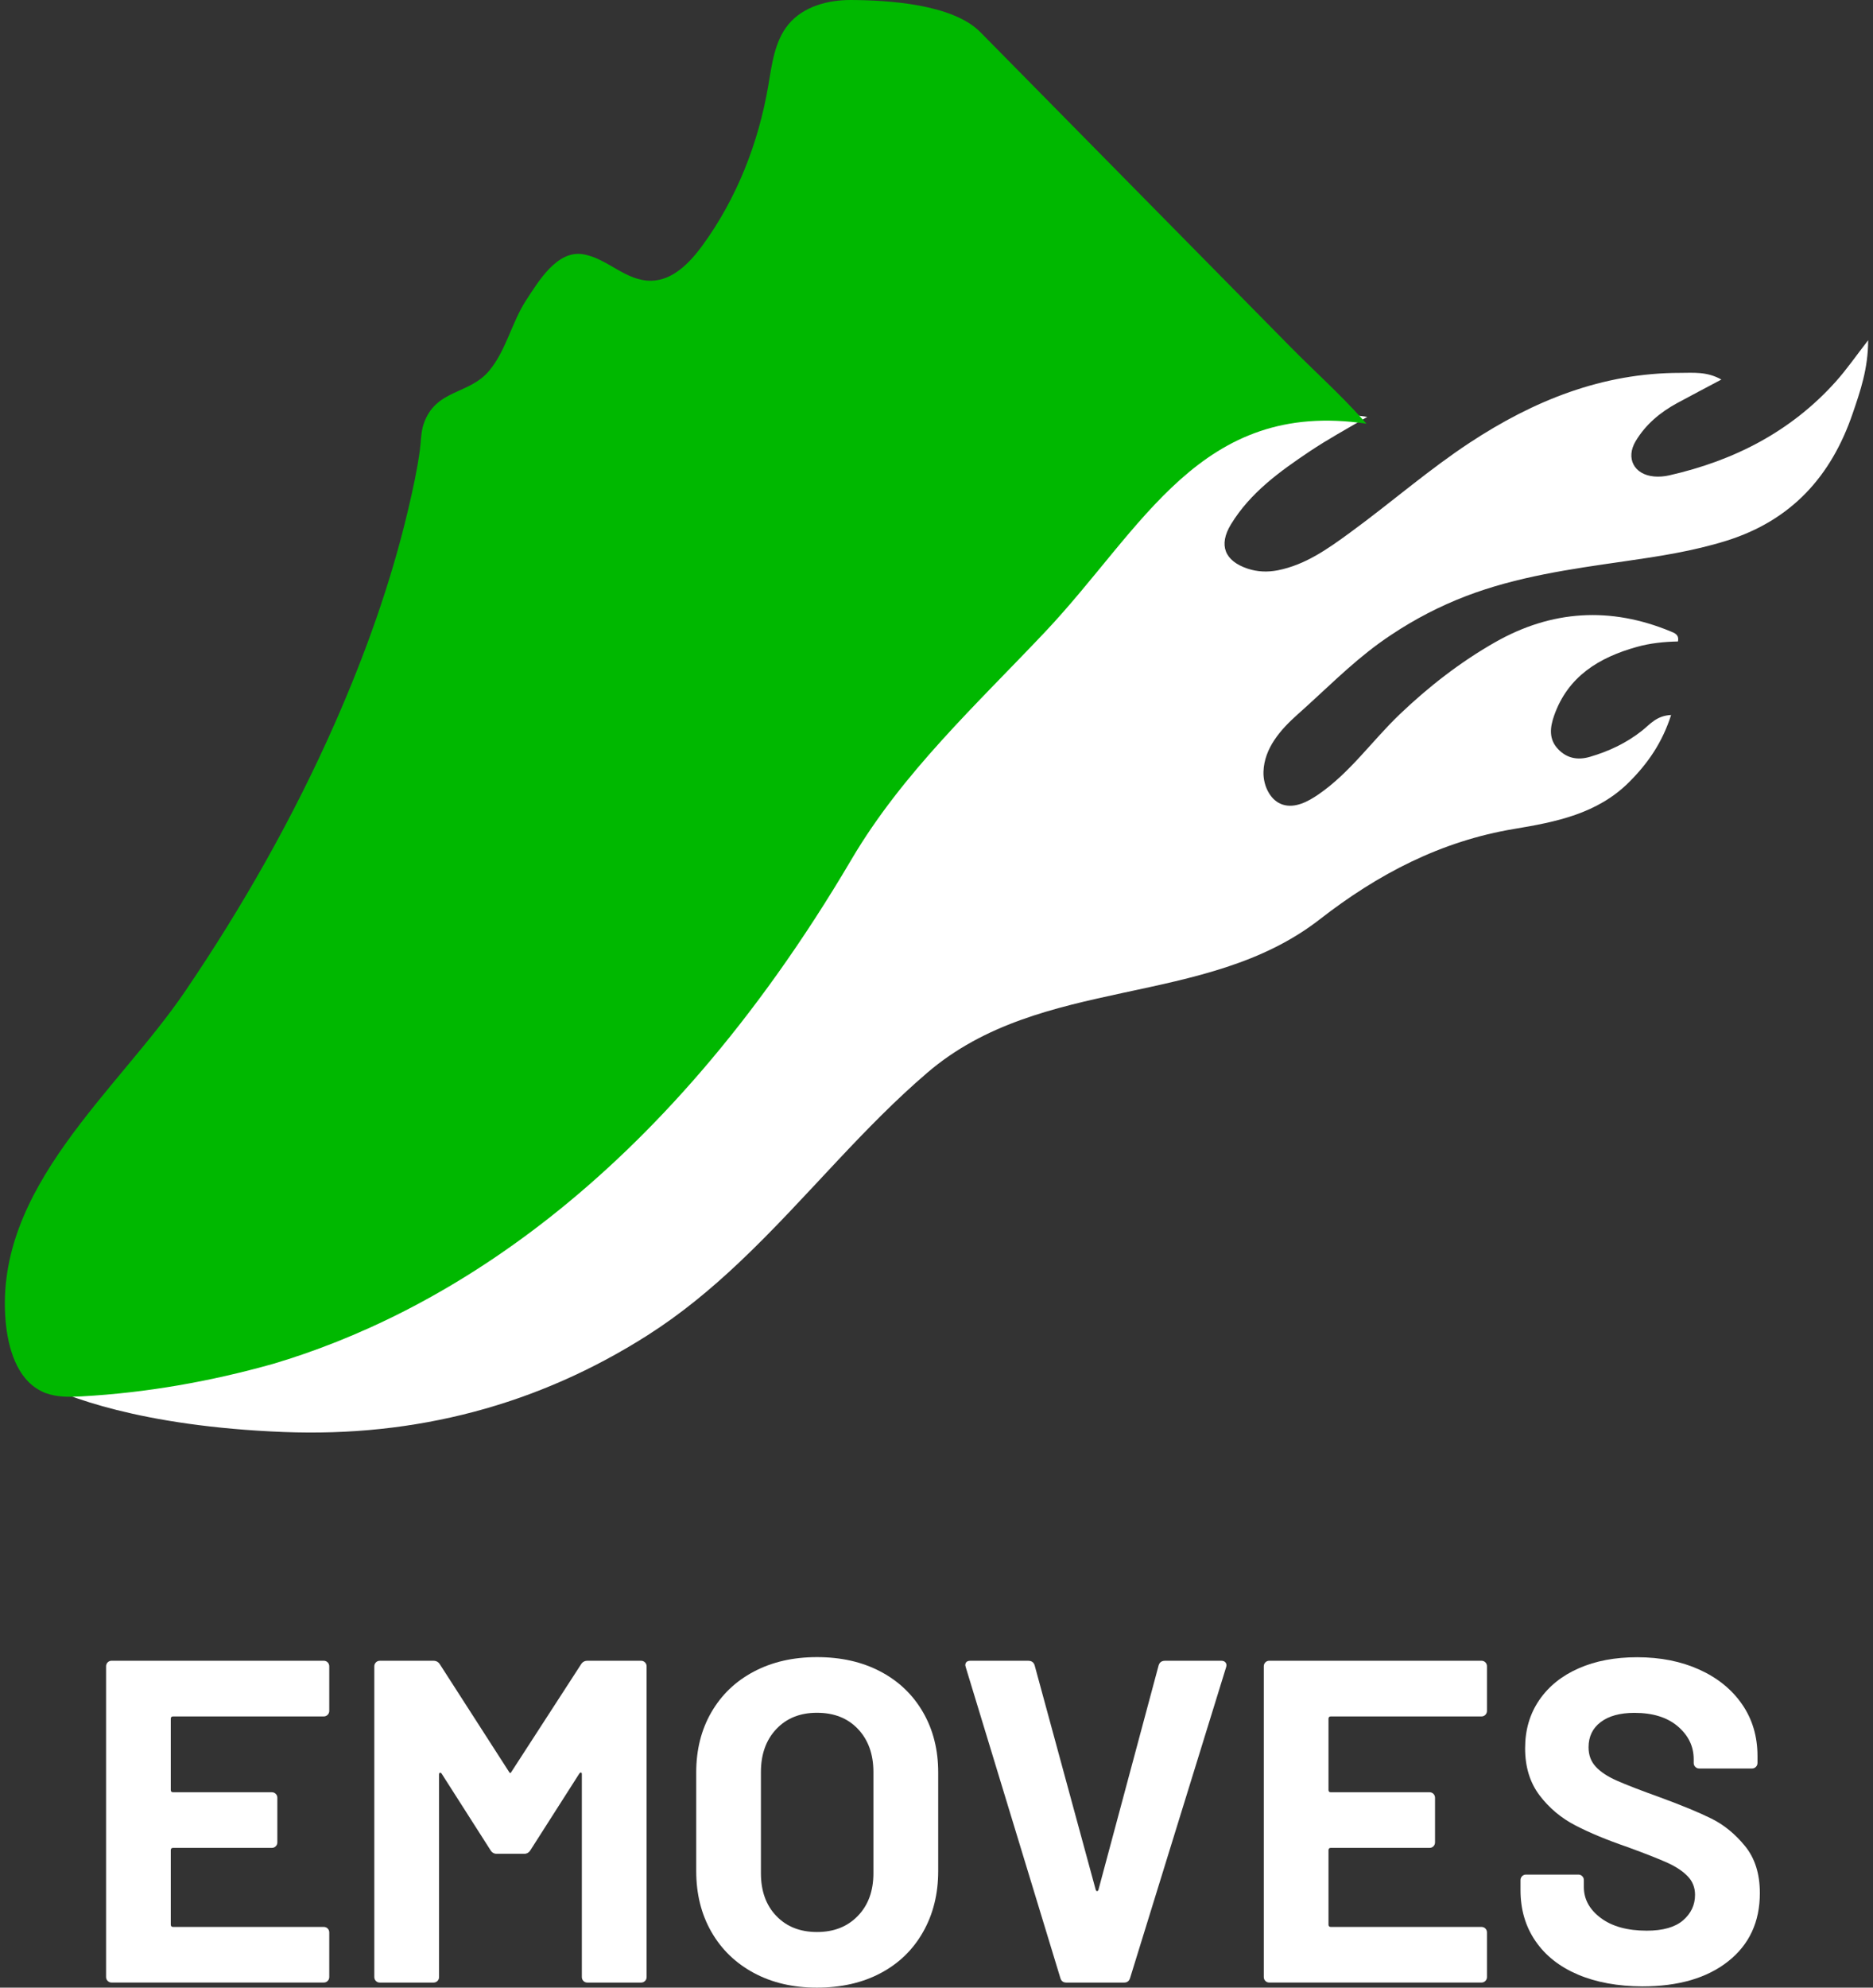
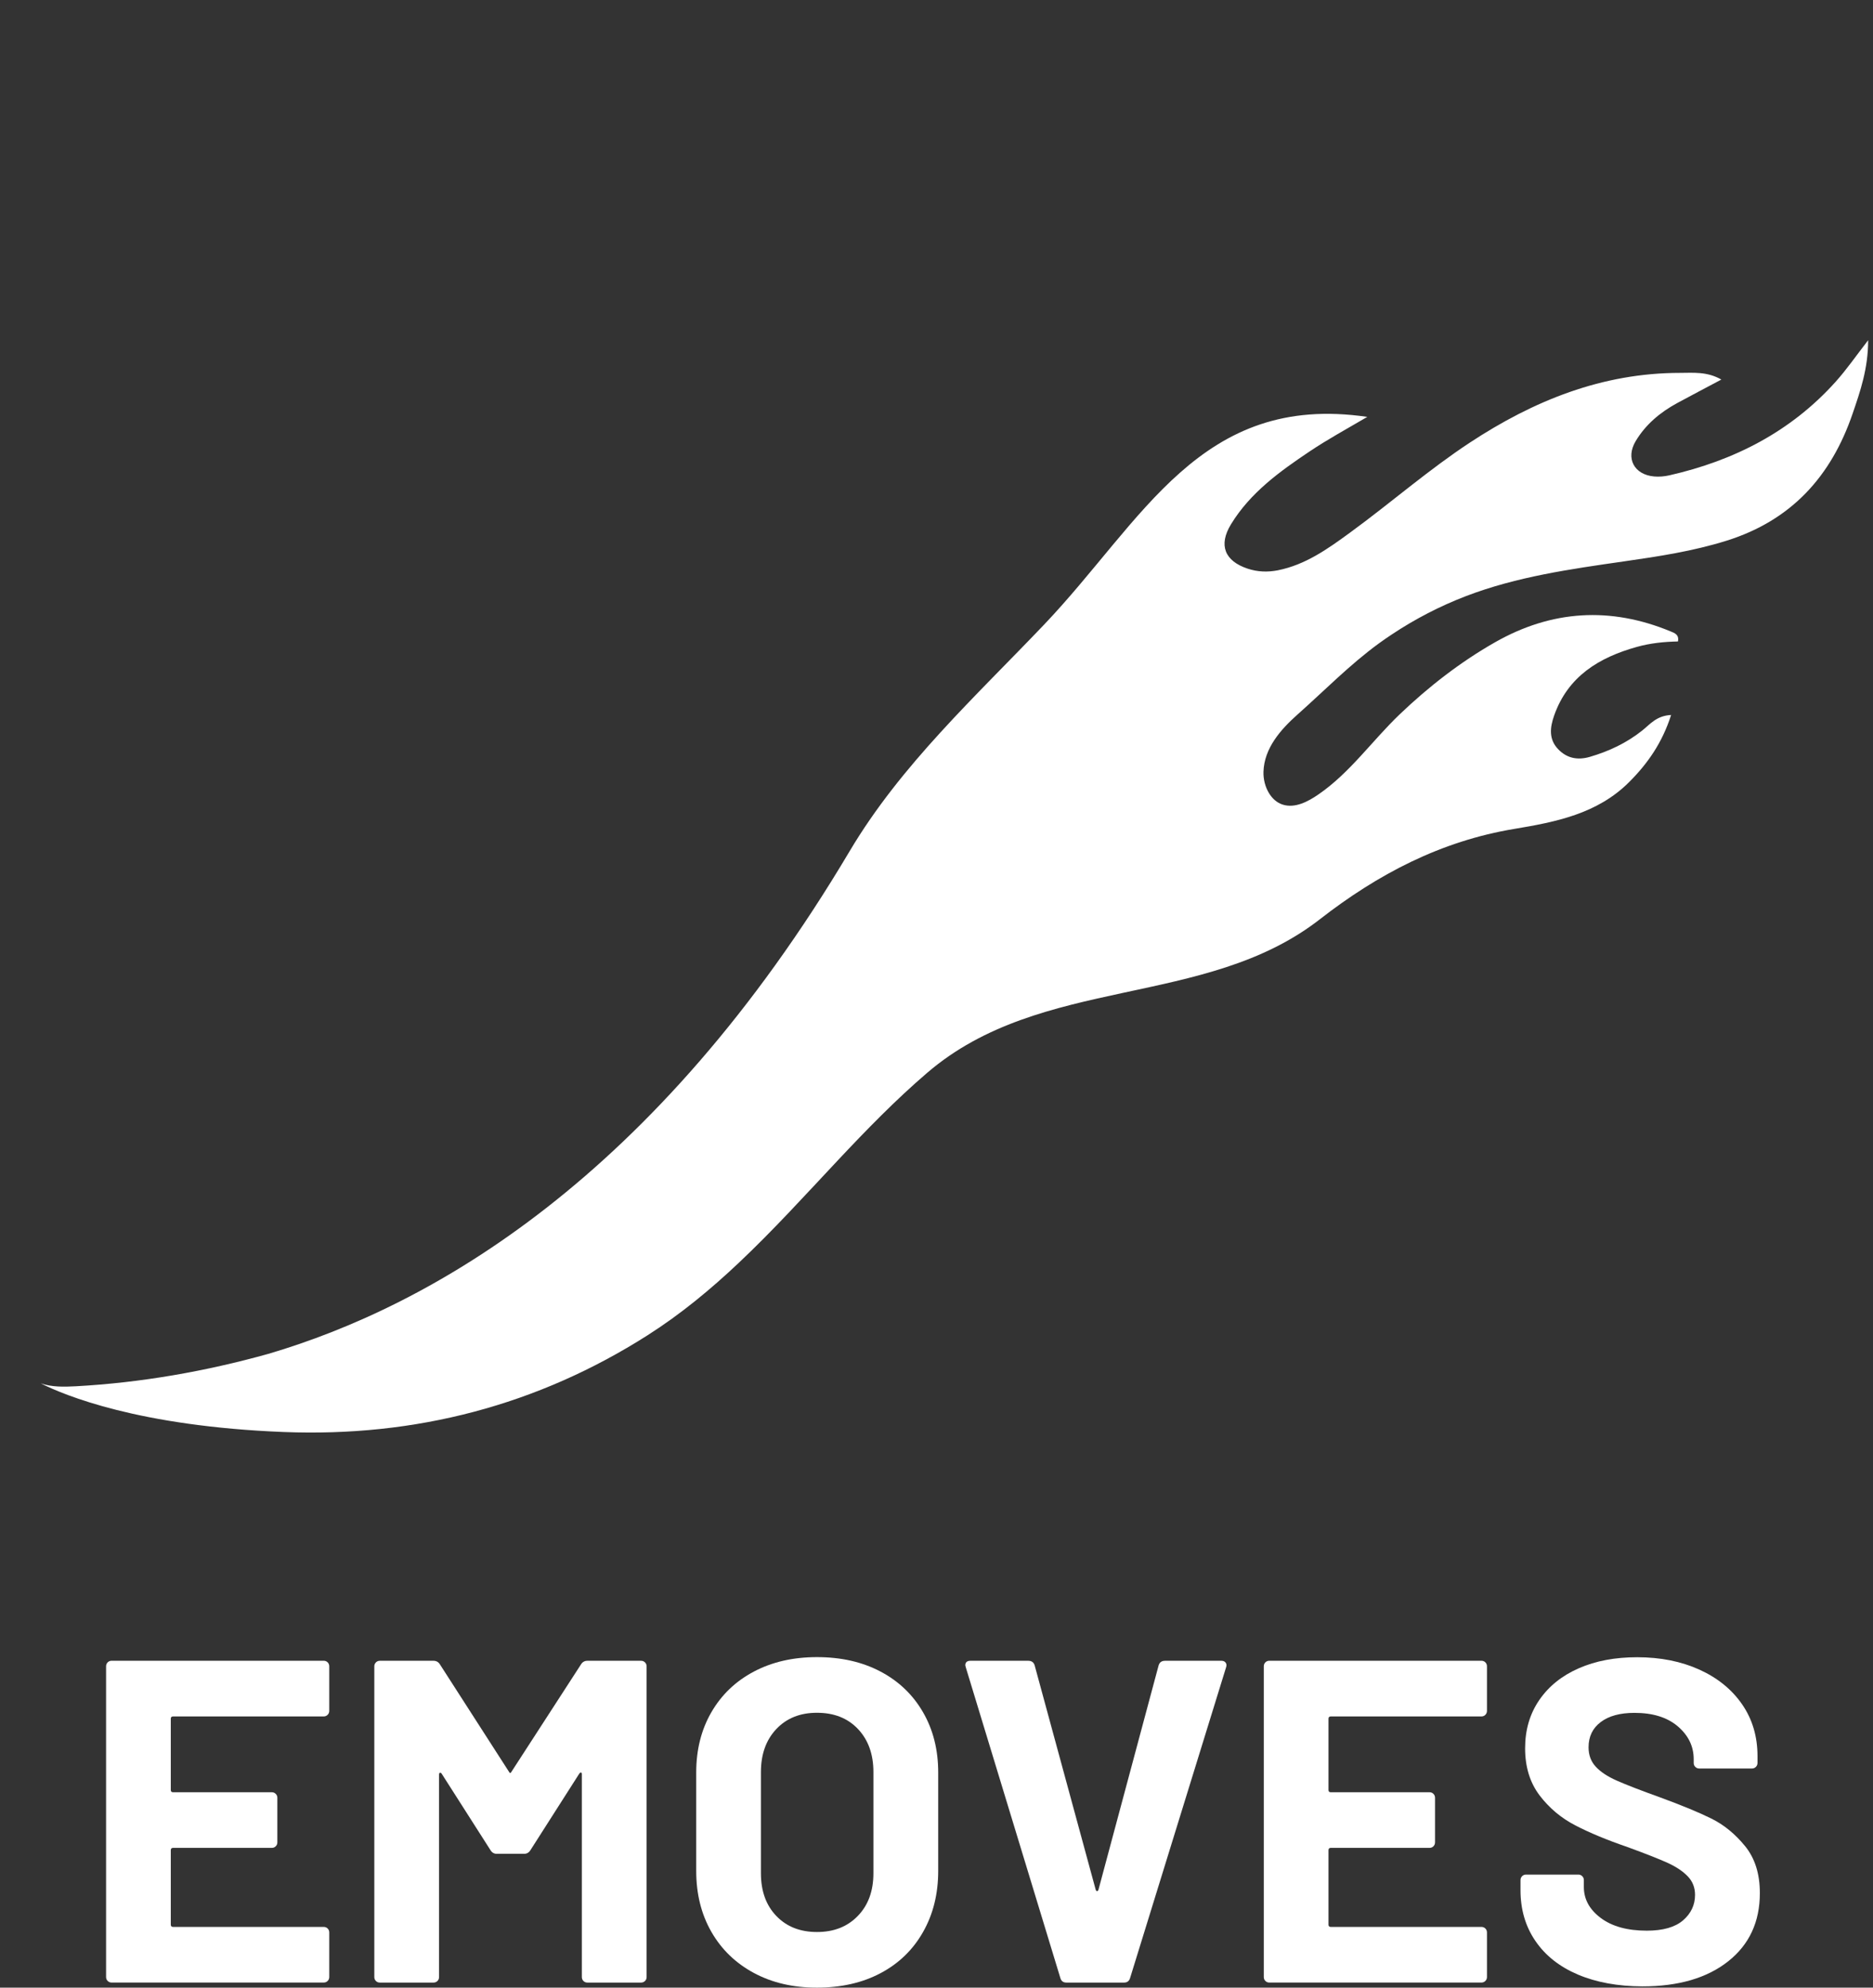
<svg xmlns="http://www.w3.org/2000/svg" width="66" height="70" viewBox="0 0 66 70" fill="none">
  <rect x="0" y="0" width="66" height="70" fill="#333333" stroke="none" />
  <path d="M11.545 60.392C11.507 60.43 11.46 60.449 11.407 60.449H6.1C6.045 60.449 6.018 60.475 6.018 60.53V63.039C6.018 63.093 6.045 63.119 6.1 63.119H9.579C9.632 63.119 9.678 63.138 9.716 63.176C9.754 63.213 9.773 63.26 9.773 63.313V64.884C9.773 64.938 9.754 64.985 9.716 65.022C9.679 65.06 9.632 65.078 9.579 65.078H6.1C6.045 65.078 6.018 65.105 6.018 65.159V67.781C6.018 67.835 6.045 67.862 6.1 67.862H11.408C11.462 67.862 11.509 67.88 11.546 67.918C11.584 67.955 11.602 68.002 11.602 68.056V69.627C11.602 69.681 11.584 69.727 11.546 69.764C11.509 69.802 11.462 69.821 11.408 69.821H3.932C3.879 69.821 3.832 69.802 3.794 69.764C3.757 69.727 3.738 69.681 3.738 69.627V58.682C3.738 58.629 3.757 58.583 3.794 58.544C3.832 58.507 3.877 58.488 3.932 58.488H11.408C11.462 58.488 11.509 58.507 11.546 58.544C11.584 58.582 11.602 58.629 11.602 58.682V60.253C11.602 60.308 11.584 60.353 11.545 60.392Z" fill="white" />
  <path d="M20.697 58.489H22.591C22.644 58.489 22.69 58.508 22.728 58.546C22.766 58.583 22.785 58.63 22.785 58.684V69.628C22.785 69.683 22.766 69.728 22.728 69.766C22.69 69.803 22.644 69.822 22.591 69.822H20.697C20.643 69.822 20.596 69.803 20.559 69.766C20.522 69.728 20.503 69.683 20.503 69.628V62.488C20.503 62.445 20.492 62.423 20.471 62.423C20.449 62.423 20.428 62.44 20.407 62.472L18.691 65.159C18.637 65.246 18.561 65.288 18.465 65.288H17.51C17.412 65.288 17.337 65.246 17.284 65.159L15.568 62.472C15.546 62.44 15.525 62.426 15.504 62.432C15.482 62.437 15.471 62.461 15.471 62.504V69.628C15.471 69.683 15.453 69.728 15.415 69.766C15.377 69.803 15.331 69.822 15.277 69.822H13.384C13.33 69.822 13.283 69.803 13.246 69.766C13.209 69.728 13.19 69.683 13.19 69.628V58.684C13.19 58.63 13.209 58.584 13.246 58.546C13.283 58.508 13.329 58.489 13.384 58.489H15.277C15.375 58.489 15.45 58.532 15.504 58.619L17.931 62.391C17.963 62.456 17.995 62.456 18.027 62.391L20.471 58.619C20.524 58.532 20.599 58.489 20.697 58.489Z" fill="white" />
  <path d="M26.563 69.482C25.921 69.137 25.422 68.654 25.066 68.033C24.71 67.412 24.533 66.698 24.533 65.888V62.423C24.533 61.625 24.71 60.918 25.066 60.303C25.422 59.687 25.921 59.209 26.563 58.87C27.205 58.53 27.947 58.36 28.788 58.36C29.64 58.36 30.388 58.53 31.03 58.87C31.672 59.209 32.171 59.687 32.526 60.303C32.882 60.918 33.06 61.625 33.06 62.423V65.888C33.06 66.698 32.882 67.416 32.526 68.041C32.171 68.667 31.672 69.15 31.03 69.49C30.388 69.83 29.64 70 28.788 70C27.946 70.001 27.203 69.827 26.563 69.482ZM30.227 67.475C30.594 67.098 30.777 66.596 30.777 65.97V62.407C30.777 61.781 30.596 61.277 30.235 60.894C29.874 60.511 29.392 60.32 28.787 60.32C28.193 60.32 27.716 60.511 27.355 60.894C26.993 61.277 26.813 61.783 26.813 62.407V65.97C26.813 66.596 26.993 67.098 27.355 67.475C27.716 67.852 28.193 68.041 28.787 68.041C29.381 68.042 29.861 67.854 30.227 67.475Z" fill="white" />
  <path d="M37.364 69.66L34.031 58.716L34.015 58.651C34.015 58.544 34.074 58.489 34.193 58.489H36.233C36.352 58.489 36.426 58.543 36.459 58.651L38.61 66.553C38.621 66.585 38.637 66.601 38.659 66.601C38.68 66.601 38.696 66.585 38.707 66.553L40.827 58.651C40.859 58.544 40.935 58.489 41.053 58.489H43.043C43.107 58.489 43.156 58.511 43.188 58.554C43.221 58.596 43.226 58.651 43.205 58.716L39.822 69.66C39.79 69.769 39.719 69.822 39.612 69.822H37.574C37.466 69.822 37.396 69.769 37.364 69.66Z" fill="white" />
  <path d="M52.341 60.392C52.303 60.43 52.258 60.449 52.203 60.449H46.895C46.841 60.449 46.813 60.475 46.813 60.53V63.039C46.813 63.093 46.84 63.119 46.895 63.119H50.373C50.427 63.119 50.474 63.138 50.511 63.176C50.548 63.213 50.567 63.26 50.567 63.313V64.884C50.567 64.938 50.548 64.985 50.511 65.022C50.474 65.06 50.427 65.078 50.373 65.078H46.895C46.841 65.078 46.813 65.105 46.813 65.159V67.781C46.813 67.835 46.84 67.862 46.895 67.862H52.203C52.256 67.862 52.303 67.88 52.341 67.918C52.378 67.955 52.397 68.002 52.397 68.056V69.627C52.397 69.681 52.378 69.727 52.341 69.764C52.303 69.802 52.258 69.821 52.203 69.821H44.727C44.672 69.821 44.626 69.802 44.589 69.764C44.551 69.727 44.533 69.681 44.533 69.627V58.682C44.533 58.629 44.551 58.583 44.589 58.544C44.626 58.507 44.672 58.488 44.727 58.488H52.203C52.256 58.488 52.303 58.507 52.341 58.544C52.378 58.582 52.397 58.629 52.397 58.682V60.253C52.397 60.308 52.378 60.353 52.341 60.392Z" fill="white" />
  <path d="M55.601 69.54C54.954 69.264 54.455 68.871 54.105 68.358C53.754 67.846 53.579 67.249 53.579 66.569V66.213C53.579 66.16 53.598 66.113 53.635 66.075C53.673 66.038 53.718 66.019 53.773 66.019H55.617C55.671 66.019 55.718 66.038 55.755 66.075C55.792 66.113 55.811 66.158 55.811 66.213V66.455C55.811 66.888 56.011 67.251 56.41 67.549C56.809 67.846 57.349 67.994 58.029 67.994C58.6 67.994 59.026 67.872 59.307 67.63C59.588 67.387 59.729 67.088 59.729 66.732C59.729 66.473 59.642 66.255 59.469 66.077C59.297 65.899 59.061 65.742 58.766 65.607C58.469 65.472 57.997 65.286 57.349 65.049C56.626 64.801 56.014 64.547 55.513 64.287C55.011 64.028 54.59 63.675 54.25 63.228C53.911 62.779 53.741 62.227 53.741 61.569C53.741 60.921 53.908 60.355 54.242 59.869C54.577 59.383 55.041 59.011 55.635 58.752C56.228 58.492 56.913 58.364 57.69 58.364C58.51 58.364 59.24 58.51 59.884 58.801C60.526 59.093 61.027 59.5 61.388 60.023C61.749 60.546 61.93 61.154 61.93 61.844V62.088C61.93 62.141 61.911 62.188 61.874 62.225C61.836 62.263 61.79 62.282 61.736 62.282H59.876C59.821 62.282 59.775 62.263 59.738 62.225C59.7 62.188 59.682 62.142 59.682 62.088V61.958C59.682 61.504 59.496 61.119 59.124 60.8C58.752 60.482 58.243 60.323 57.595 60.323C57.089 60.323 56.691 60.431 56.406 60.647C56.12 60.862 55.977 61.159 55.977 61.536C55.977 61.807 56.06 62.033 56.228 62.216C56.396 62.4 56.643 62.564 56.974 62.71C57.303 62.856 57.812 63.053 58.502 63.301C59.269 63.582 59.869 63.83 60.306 64.047C60.744 64.263 61.137 64.583 61.487 65.01C61.838 65.437 62.013 65.99 62.013 66.669C62.013 67.684 61.641 68.485 60.896 69.074C60.151 69.663 59.143 69.956 57.87 69.956C57.003 69.952 56.249 69.814 55.601 69.54Z" fill="white" />
  <path d="M64.684 13.444C63.107 15.2 61.104 16.223 58.82 16.741C58.647 16.78 58.462 16.796 58.286 16.78C57.581 16.717 57.276 16.138 57.638 15.534C57.991 14.945 58.505 14.518 59.106 14.192C59.594 13.928 60.087 13.67 60.657 13.367C60.146 13.077 59.664 13.132 59.2 13.132C56.456 13.133 54.038 14.111 51.786 15.593C51.083 16.056 50.413 16.564 49.75 17.08C49.024 17.646 48.306 18.223 47.562 18.765C46.782 19.334 46.002 19.891 45.026 20.085C44.665 20.155 44.313 20.142 43.965 20.027C43.156 19.758 42.928 19.201 43.376 18.466C44.057 17.35 45.098 16.601 46.159 15.891C46.797 15.465 47.394 15.143 48.18 14.682C42.292 13.817 40.274 18.343 36.792 21.997C34.374 24.534 31.748 26.934 29.942 29.972C23.083 41.513 15.192 45.989 9.462 47.678L9.458 47.679C7.244 48.297 4.975 48.694 2.677 48.821C2.259 48.843 1.827 48.854 1.434 48.718C2.268 49.139 4.897 50.231 9.993 50.432C14.642 50.615 18.946 49.49 22.822 47.023C24 46.273 25.052 45.4 26.042 44.465C27.259 43.317 28.384 42.076 29.534 40.853C30.533 39.79 31.553 38.741 32.672 37.782C36.698 34.329 42.463 35.523 46.504 32.378C48.552 30.785 50.771 29.621 53.367 29.191C54.824 28.949 56.289 28.66 57.404 27.546C58.06 26.892 58.573 26.159 58.886 25.18C58.369 25.205 58.141 25.511 57.871 25.725C57.318 26.165 56.697 26.458 56.025 26.654C55.606 26.777 55.225 26.714 54.911 26.391C54.564 26.032 54.619 25.614 54.764 25.2C55.251 23.818 56.346 23.154 57.681 22.782C58.154 22.65 58.642 22.6 59.127 22.591C59.177 22.344 58.998 22.291 58.87 22.237C56.745 21.358 54.676 21.485 52.681 22.62C51.456 23.317 50.339 24.186 49.322 25.157C48.353 26.083 47.57 27.215 46.46 27.977C46.087 28.234 45.632 28.473 45.201 28.337C44.993 28.271 44.835 28.124 44.721 27.941C44.583 27.718 44.513 27.441 44.522 27.176C44.549 26.347 45.129 25.69 45.721 25.164C46.672 24.32 47.567 23.403 48.596 22.654C48.741 22.548 48.889 22.447 49.038 22.348C49.858 21.802 50.738 21.346 51.66 20.993C53.45 20.308 55.339 20.042 57.224 19.771C58.443 19.596 59.655 19.413 60.84 19.042C63.13 18.325 64.53 16.767 65.282 14.566C65.552 13.778 65.829 12.982 65.829 11.982C65.392 12.547 65.065 13.02 64.684 13.444Z" fill="white" />
-   <path d="M48.132 14.9C48.085 14.848 48.038 14.796 47.991 14.743C47.194 13.856 46.285 13.04 45.493 12.238C43.43 10.144 41.366 8.051 39.302 5.957C37.716 4.349 36.131 2.74 34.545 1.132C33.568 0.141 31.286 0.007 29.991 5.15769e-05C29.177 -0.004 28.309 0.226 27.787 0.854C27.293 1.447 27.201 2.266 27.07 3.028C26.725 5.044 25.956 6.998 24.751 8.647C24.305 9.257 23.71 9.87 22.957 9.887C22.04 9.907 21.403 9.089 20.534 8.953C19.625 8.811 18.972 9.913 18.541 10.572C18.031 11.352 17.841 12.33 17.239 13.055C16.525 13.914 15.344 13.692 14.924 14.944C14.832 15.219 14.835 15.562 14.795 15.855C14.699 16.56 14.544 17.261 14.381 17.952C13.77 20.542 12.864 23.062 11.791 25.493C10.332 28.794 8.543 31.942 6.515 34.924C4.123 38.439 -0.211 41.83 0.198 46.526C0.277 47.432 0.574 48.553 1.45 48.99C1.491 49.01 1.532 49.032 1.574 49.049C1.597 49.059 1.621 49.065 1.644 49.073C2.036 49.21 2.466 49.199 2.881 49.177C5.167 49.051 7.424 48.651 9.627 48.031L9.631 48.03C15.332 46.335 23.183 41.844 30.006 30.264C31.802 27.216 34.414 24.807 36.821 22.261C40.284 18.597 42.292 14.053 48.151 14.922C48.145 14.915 48.138 14.907 48.132 14.9Z" fill="#00B800" />
</svg>